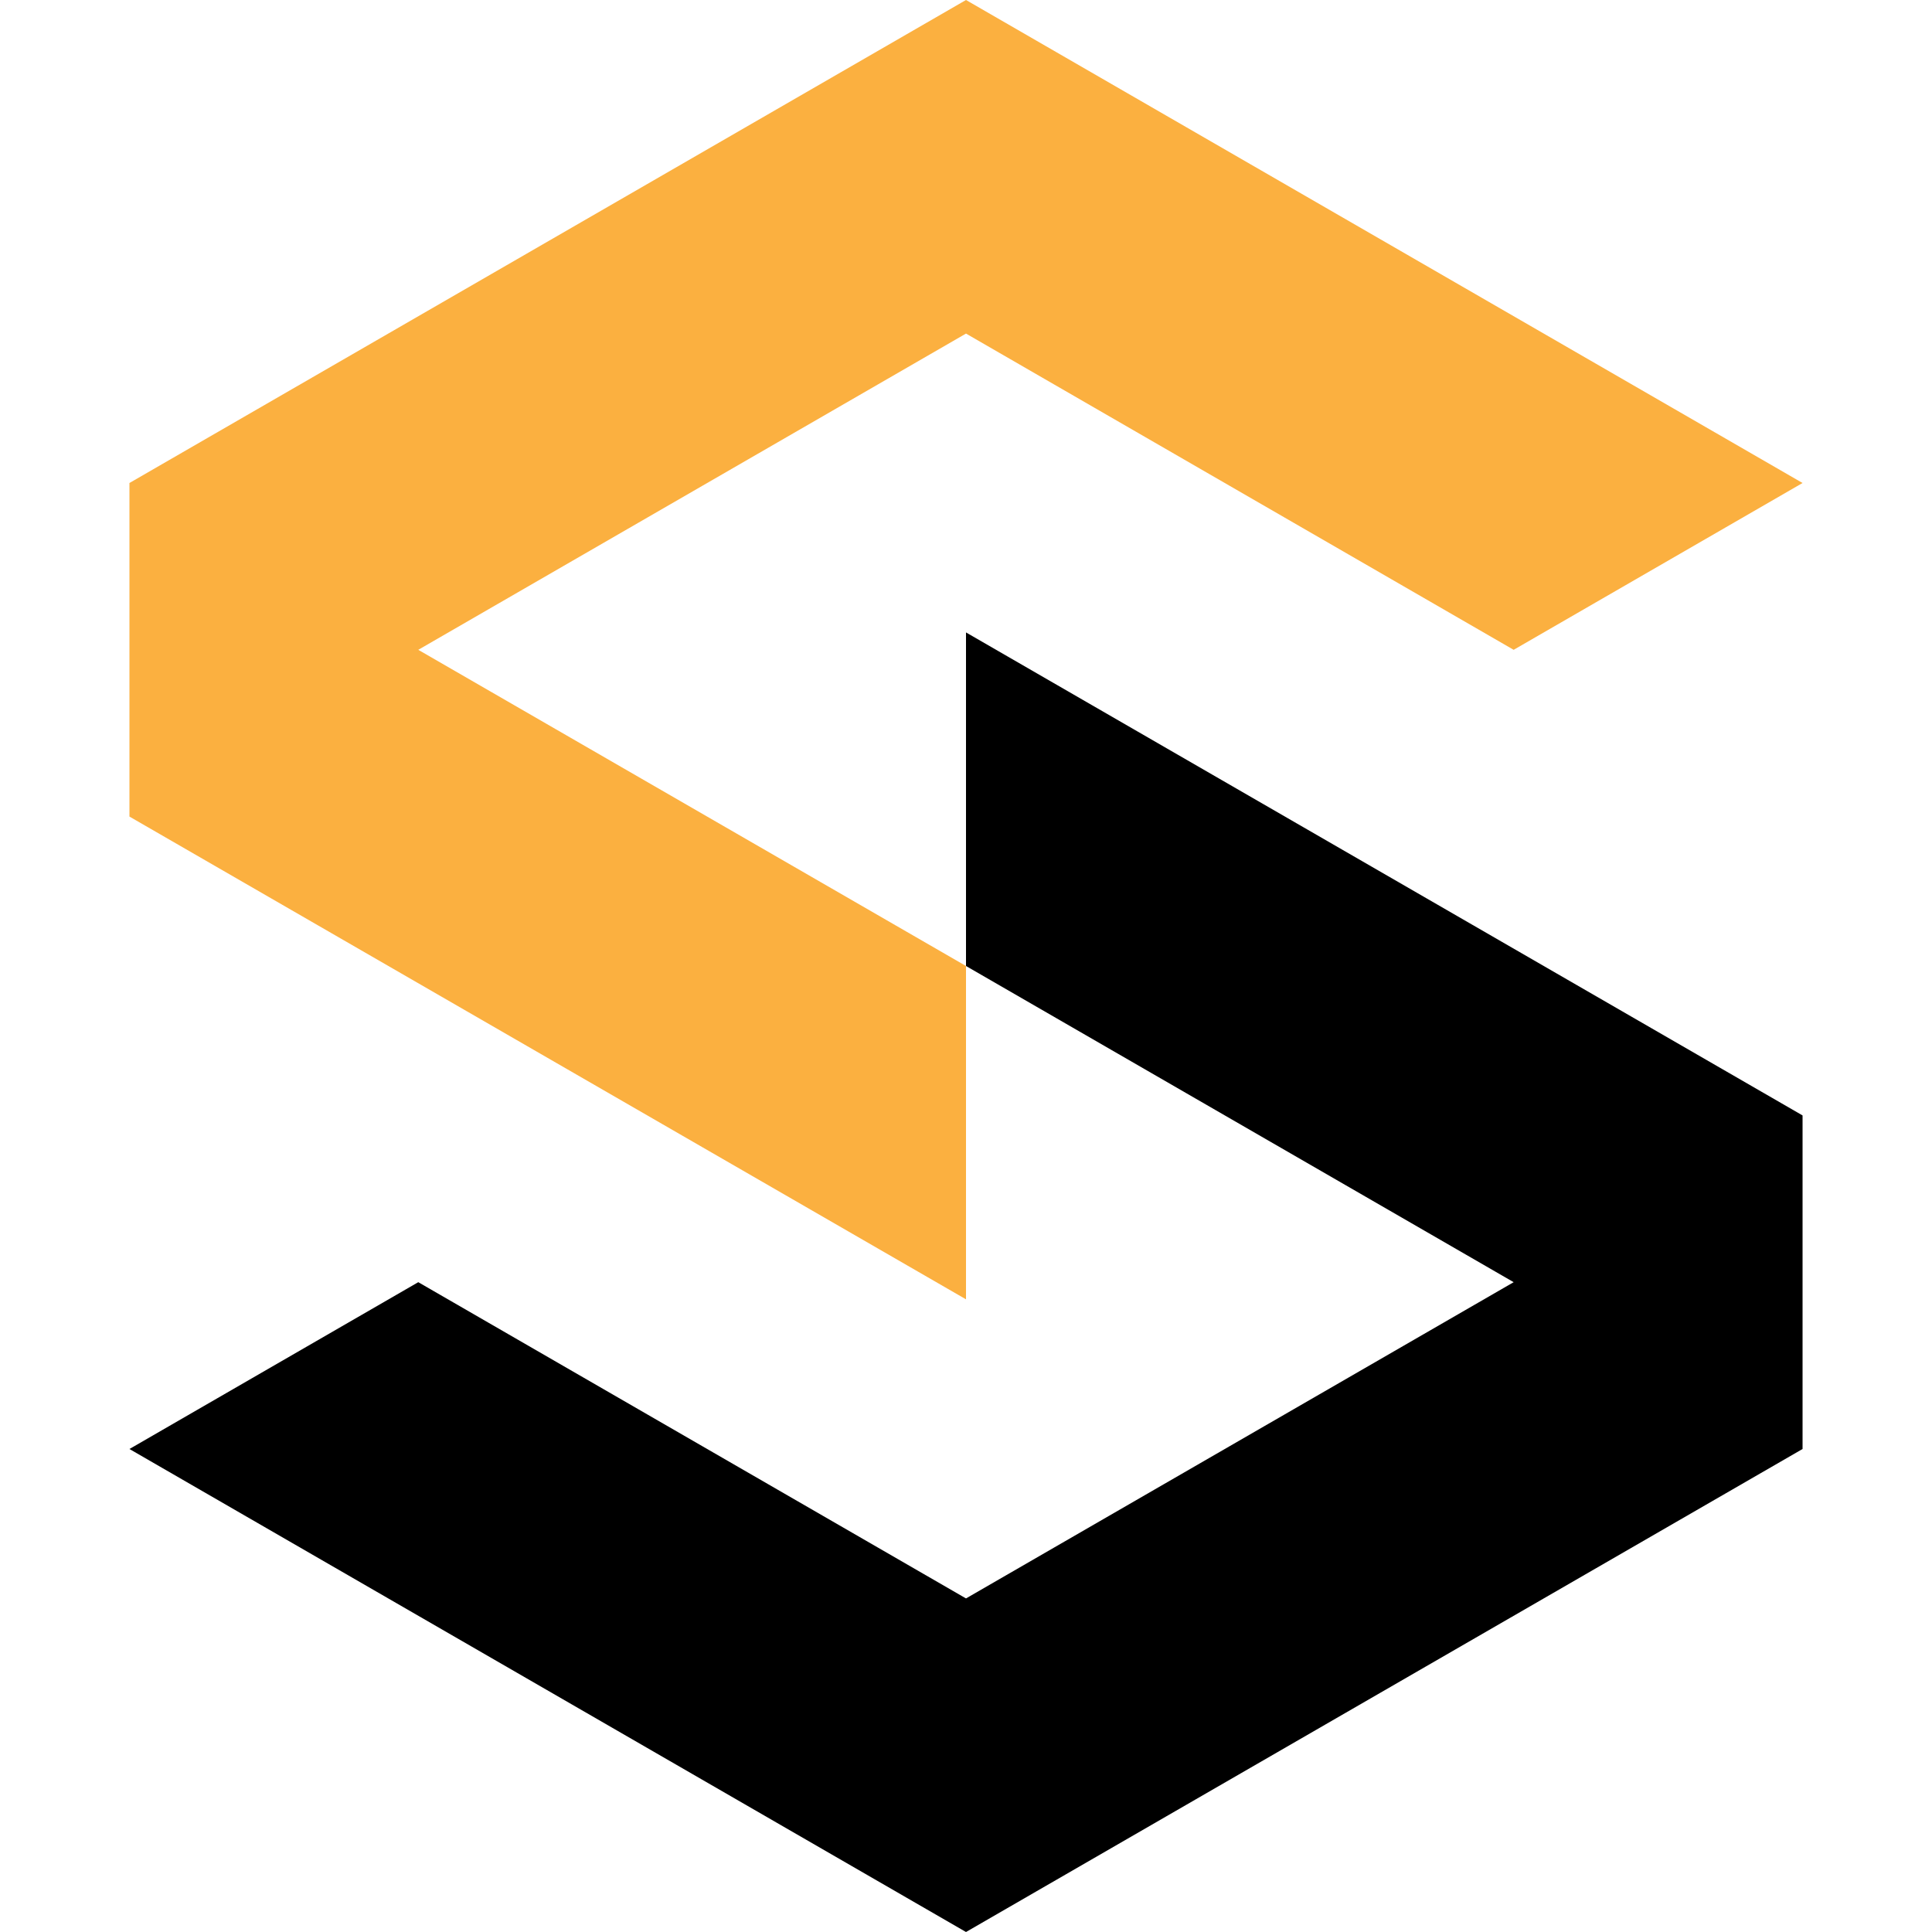
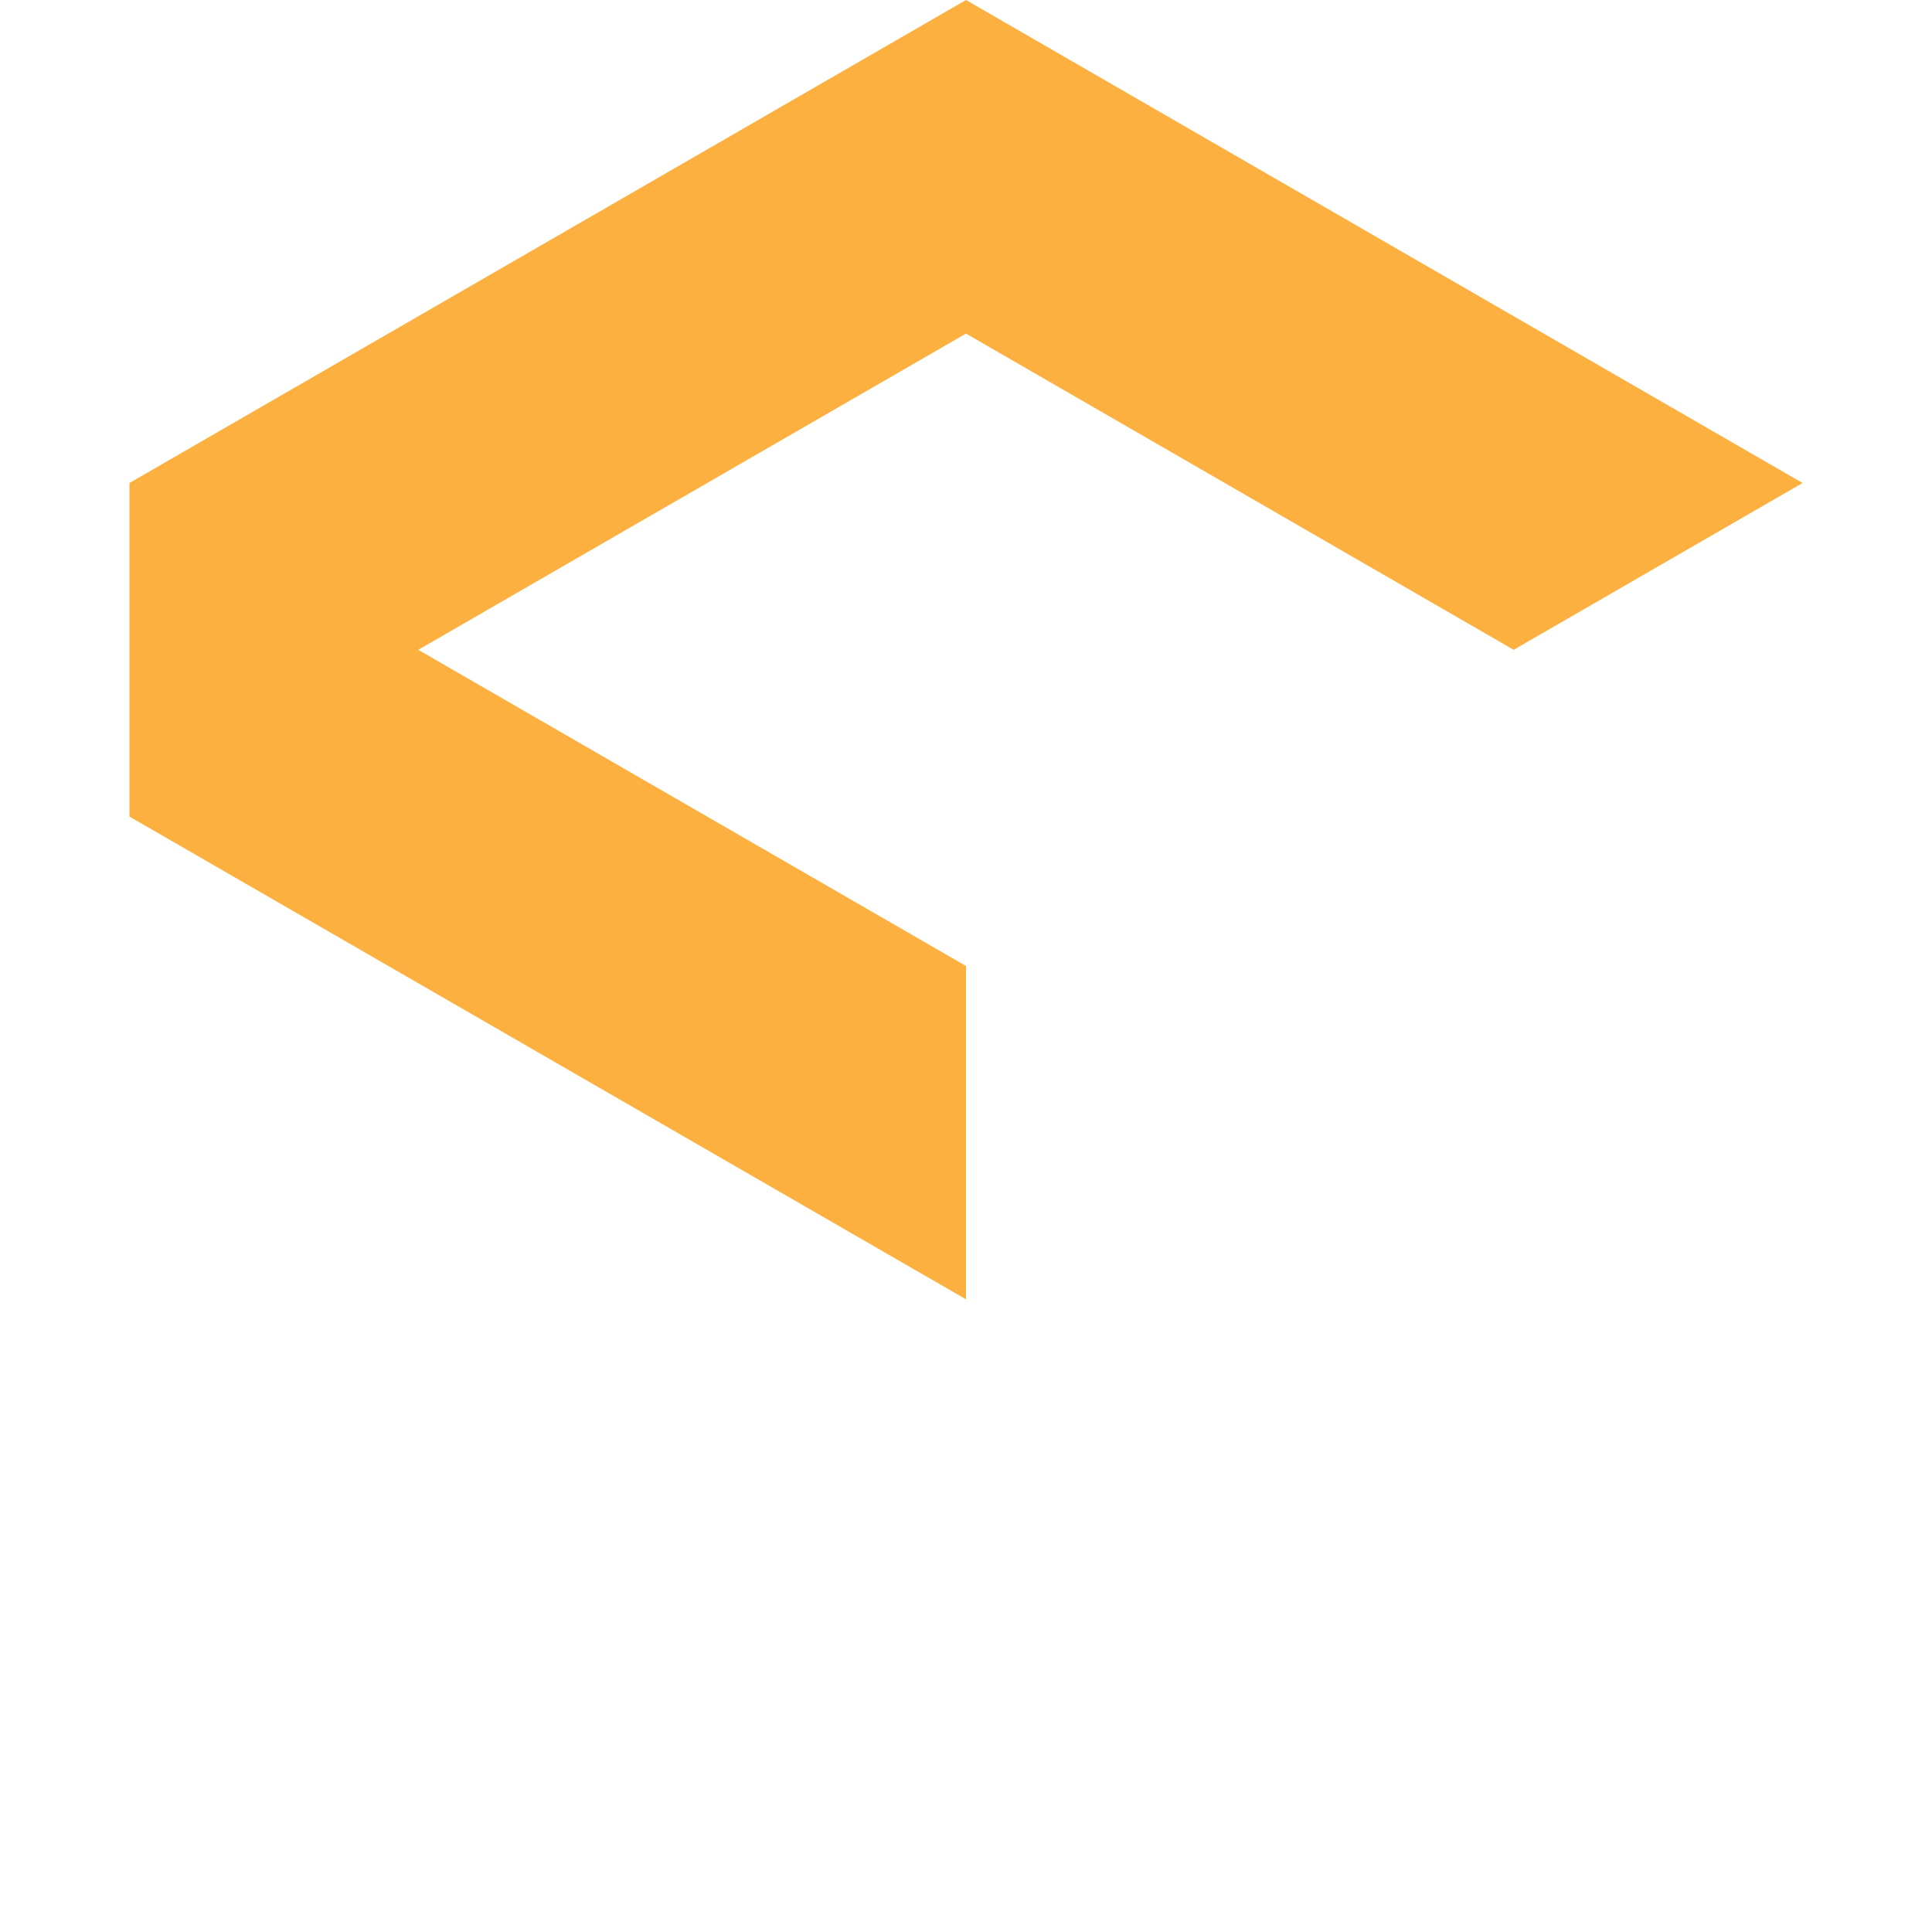
<svg xmlns="http://www.w3.org/2000/svg" version="1.1" id="Calque_1" x="0px" y="0px" width="32px" height="32px" viewBox="0 0 32 32" enable-background="new 0 0 32 32" xml:space="preserve">
  <g>
    <polygon fill-rule="evenodd" clip-rule="evenodd" fill="#FBB040" points="16,5.525 25.071,10.763 29.856,8 16,0 2.144,8    2.144,13.525 16,21.521 16,16 6.928,10.763  " />
-     <polygon fill-rule="evenodd" clip-rule="evenodd" points="16,26.475 6.928,21.237 2.144,24 16,32 29.856,24 29.856,18.475    16,10.475 16,16 25.071,21.237  " />
  </g>
</svg>